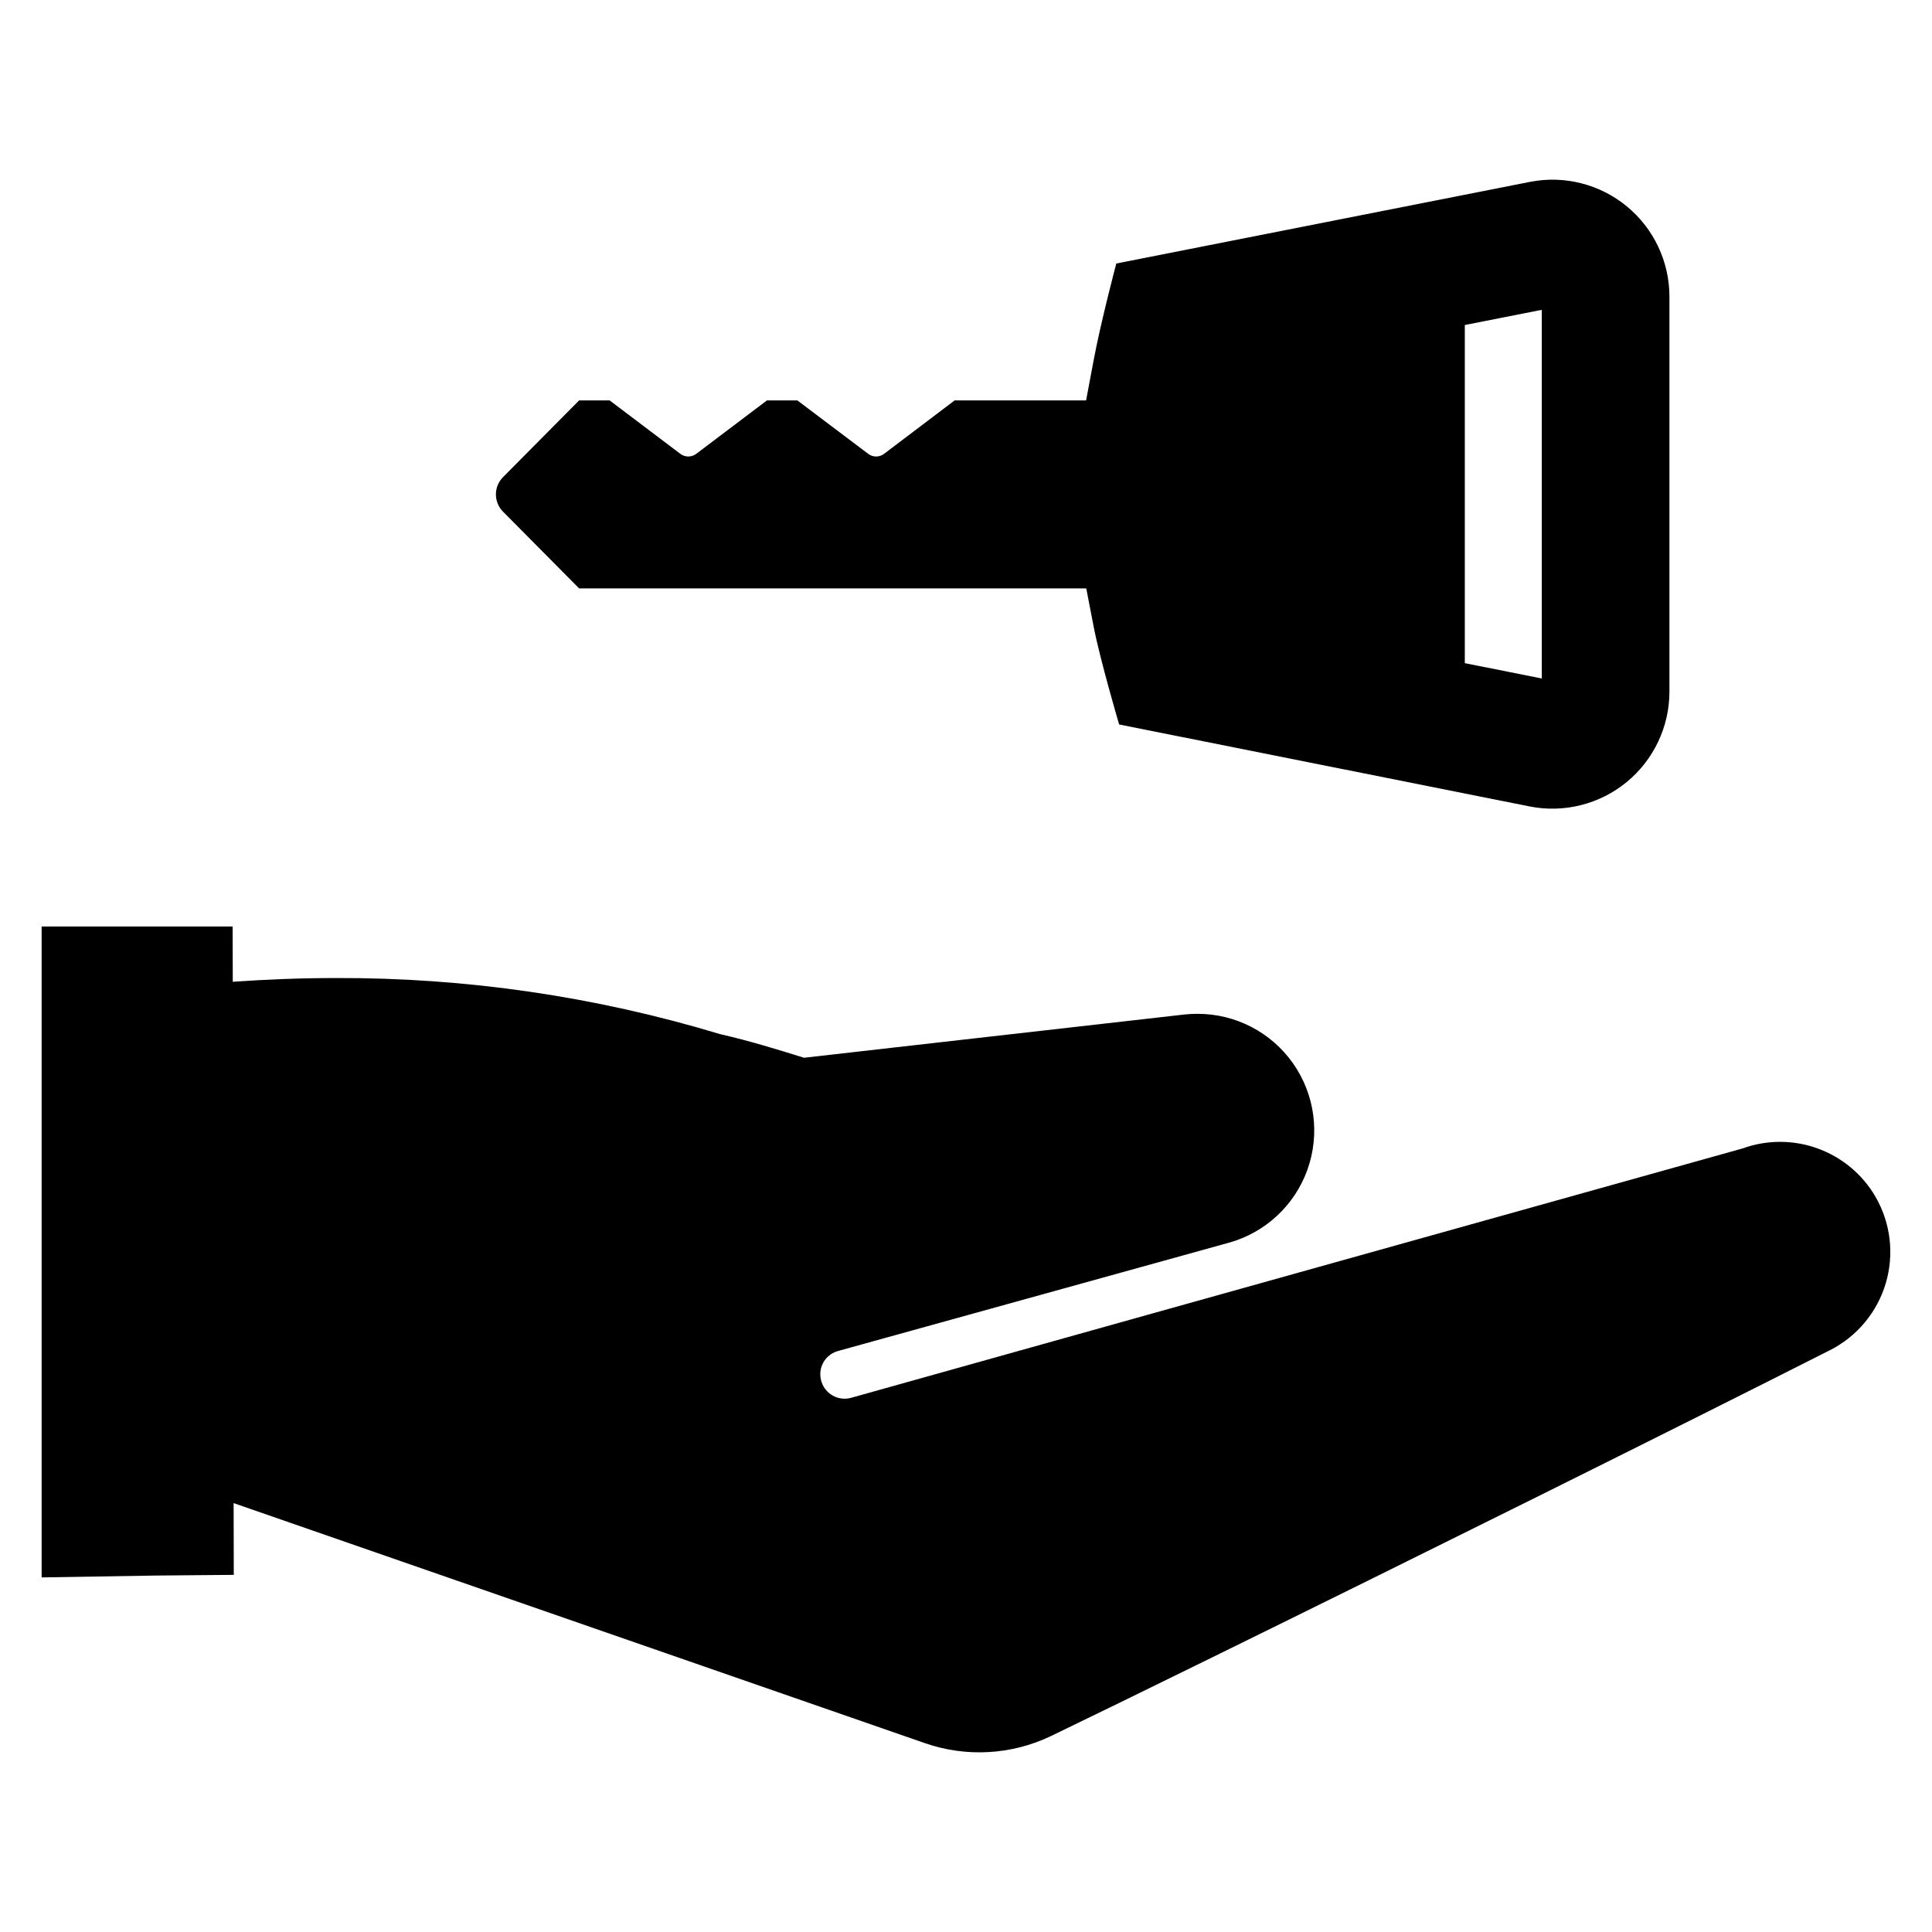
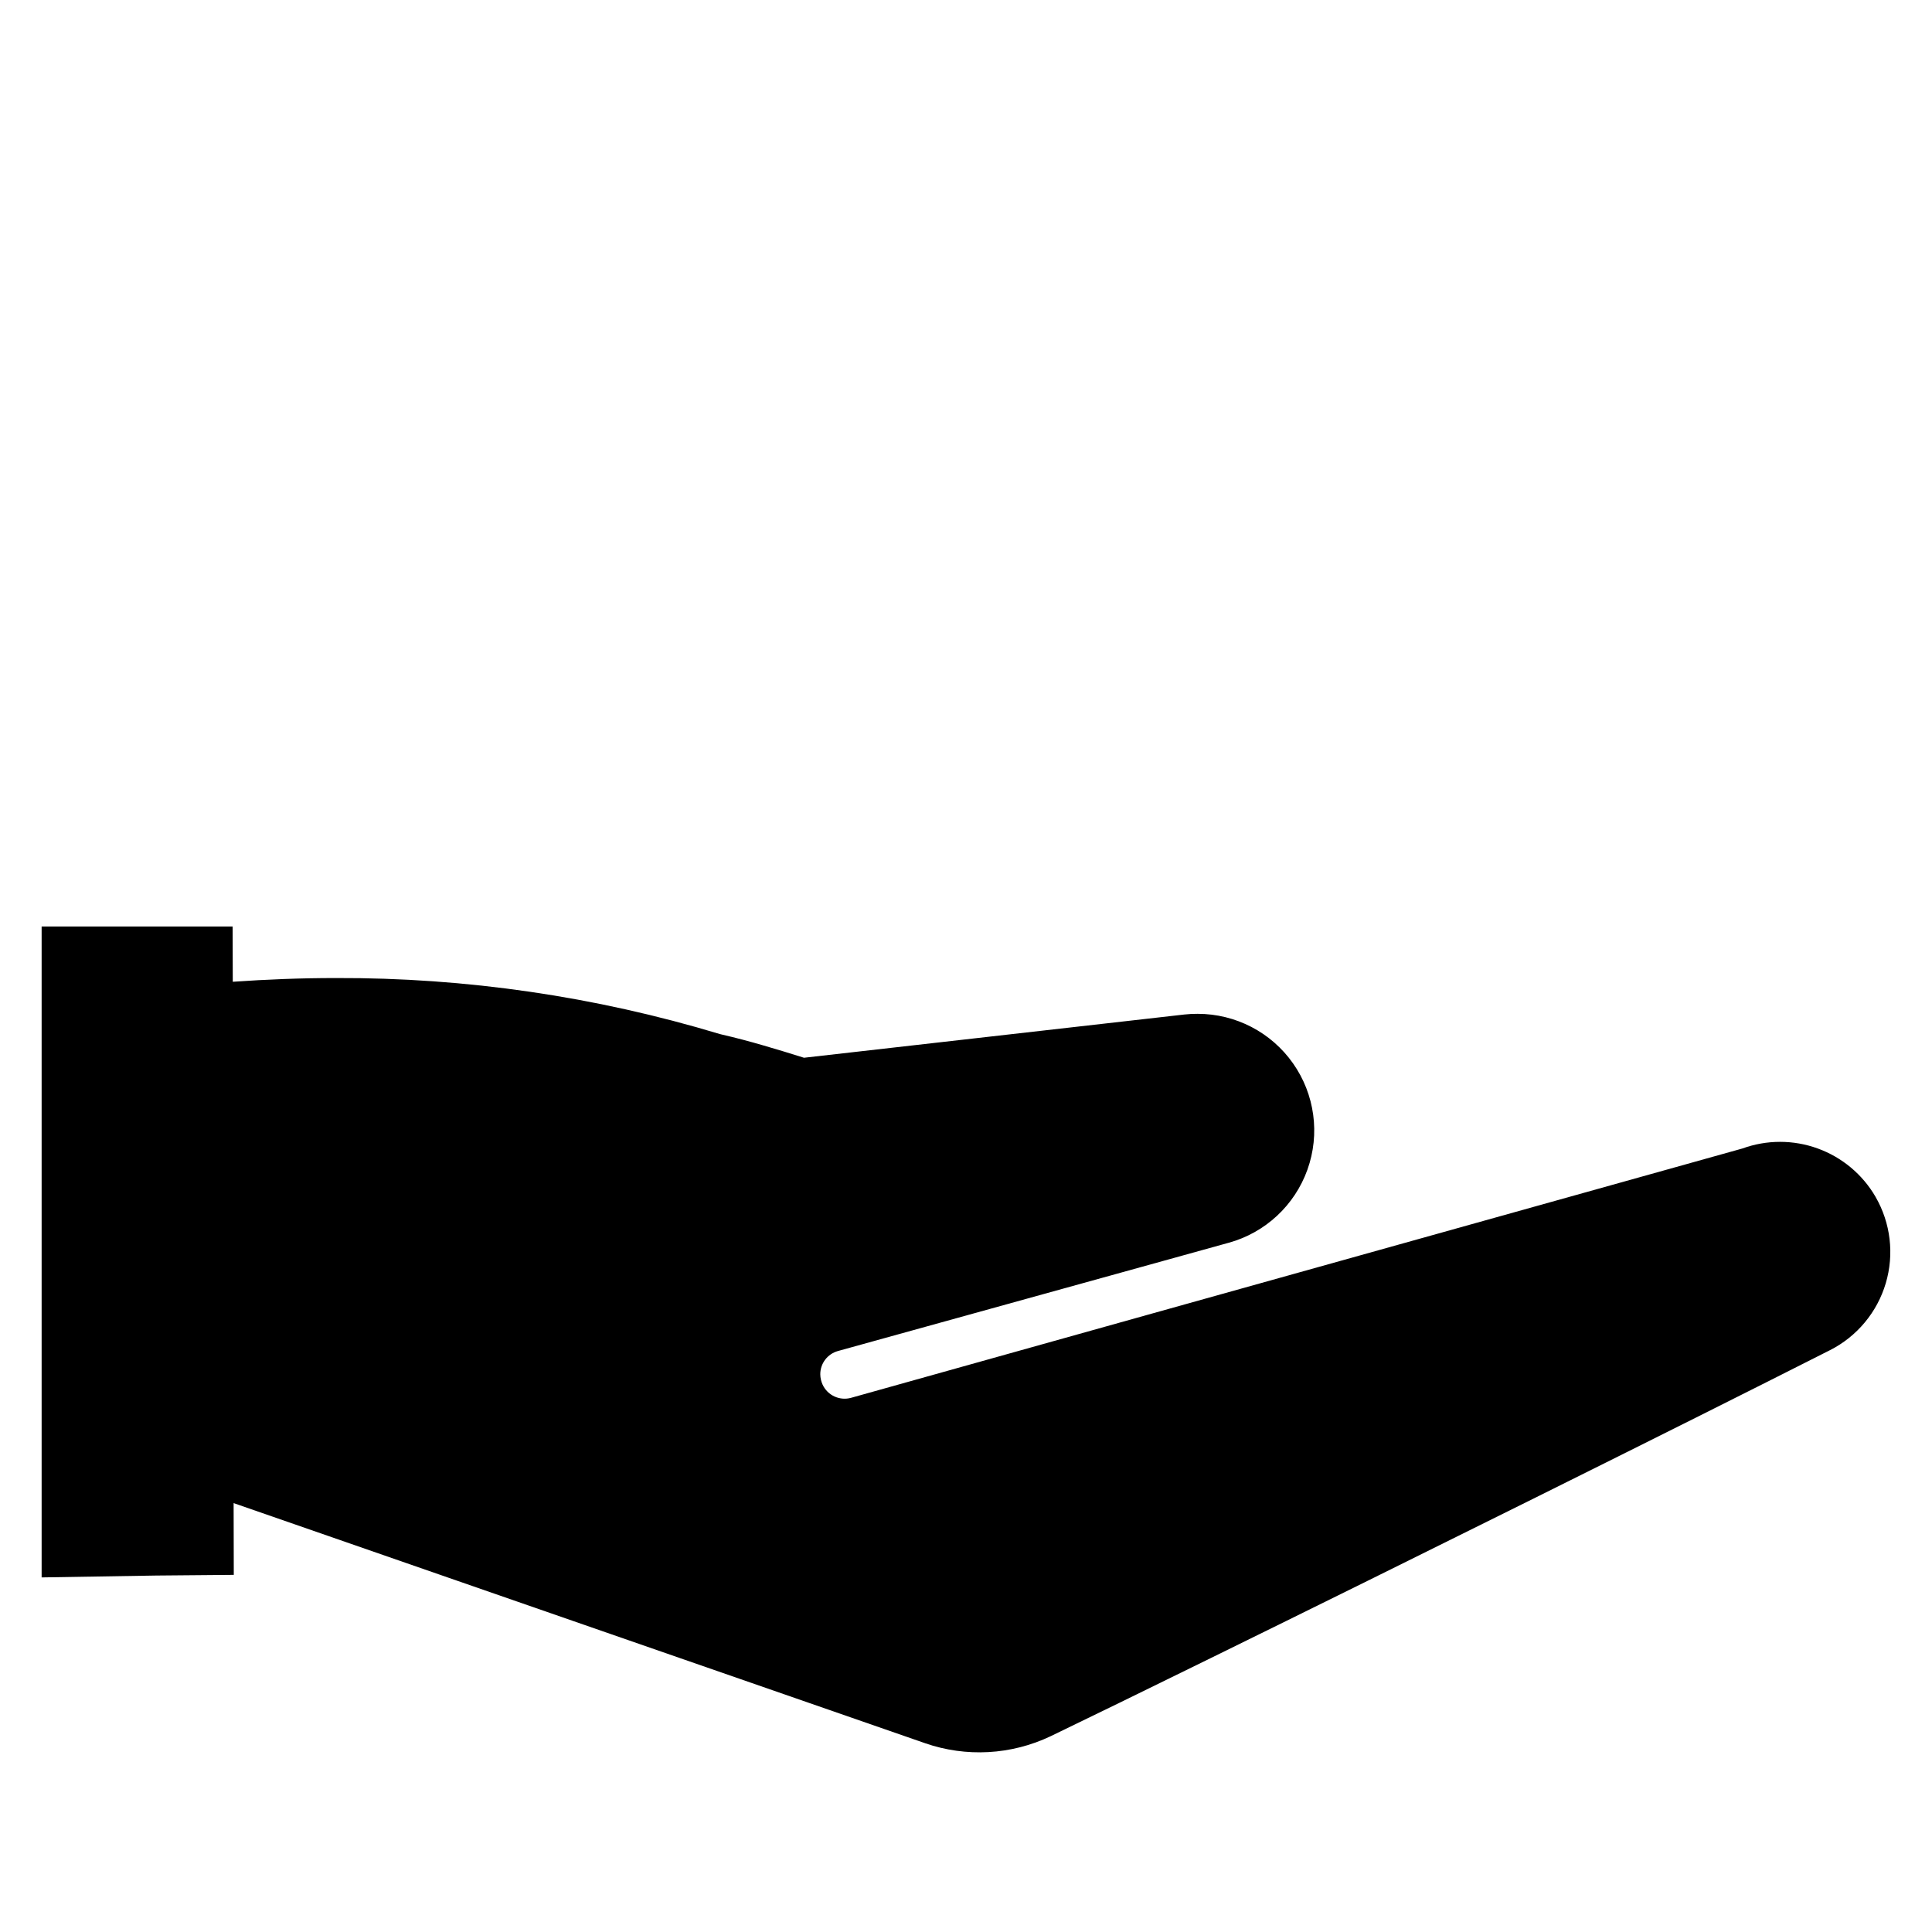
<svg xmlns="http://www.w3.org/2000/svg" fill="#000000" width="800px" height="800px" version="1.1" viewBox="144 144 512 512">
  <g>
-     <path d="m297.47 299.93h134.4l1.988 10.285c1.691 8.676 6.602 25.355 6.602 25.355l0.125 0.422 108.75 21.715 0.004 0.004c9.109 1.812 18.555-0.555 25.738-6.449 7.18-5.894 11.344-14.695 11.34-23.984v-104.64c0.008-9.277-4.141-18.07-11.305-23.961-7.164-5.894-16.59-8.27-25.691-6.473l-109.59 21.629s-4.148 15.621-6.055 25.906l-1.949 10.371h-34.836l-18.668 14.137h0.004c-1.262 0.973-3.019 0.973-4.277 0l-18.75-14.137h-8.043l-18.711 14.137c-1.258 0.973-3.016 0.973-4.277 0l-18.711-14.137h-8.082l-20.148 20.316c-1.219 1.219-1.906 2.871-1.906 4.594 0 1.723 0.688 3.375 1.906 4.594zm234.72-69.801 20.402-4.019v97.695l-20.402-4.062z" />
    <path d="m641.04 461.17c-3.445-5.934-8.867-10.469-15.316-12.809-6.449-2.344-13.516-2.344-19.965 0l-157.54 44.047-78.656 22.023c-3.023 0.848-6.219-0.617-7.551-3.461-0.398-0.859-0.613-1.793-0.629-2.742-0.02-2.898 1.918-5.445 4.719-6.203l73.668-20.406 29.844-8.273v0.004c9.691-2.676 17.473-9.898 20.863-19.363 3.391-9.461 1.965-19.984-3.824-28.203-5.789-8.223-15.211-13.113-25.266-13.109-1.172-0.008-2.34 0.051-3.504 0.18l-100.82 11.461c-3.551-1.125-7.102-2.203-10.652-3.234-3.688-1.078-7.418-2.066-11.148-2.926-0.18-0.043-0.359-0.086-0.539-0.133h0.004c-32.996-9.961-67.293-14.961-101.76-14.832-9.215 0-18.336 0.363-27.281 0.988l-0.043-14.648h-50.613v172.5l30.383-0.496 20.539-0.18-0.043-19.016 183.16 63.598v0.004c10.938 3.812 22.941 3.152 33.395-1.844 9.887-4.766 24.809-12.047 42.473-20.723 50.742-24.898 123.87-61.219 164.05-81.578v0.004c7.144-3.633 12.48-10.043 14.758-17.727 2.281-7.688 1.297-15.969-2.715-22.906z" />
  </g>
</svg>